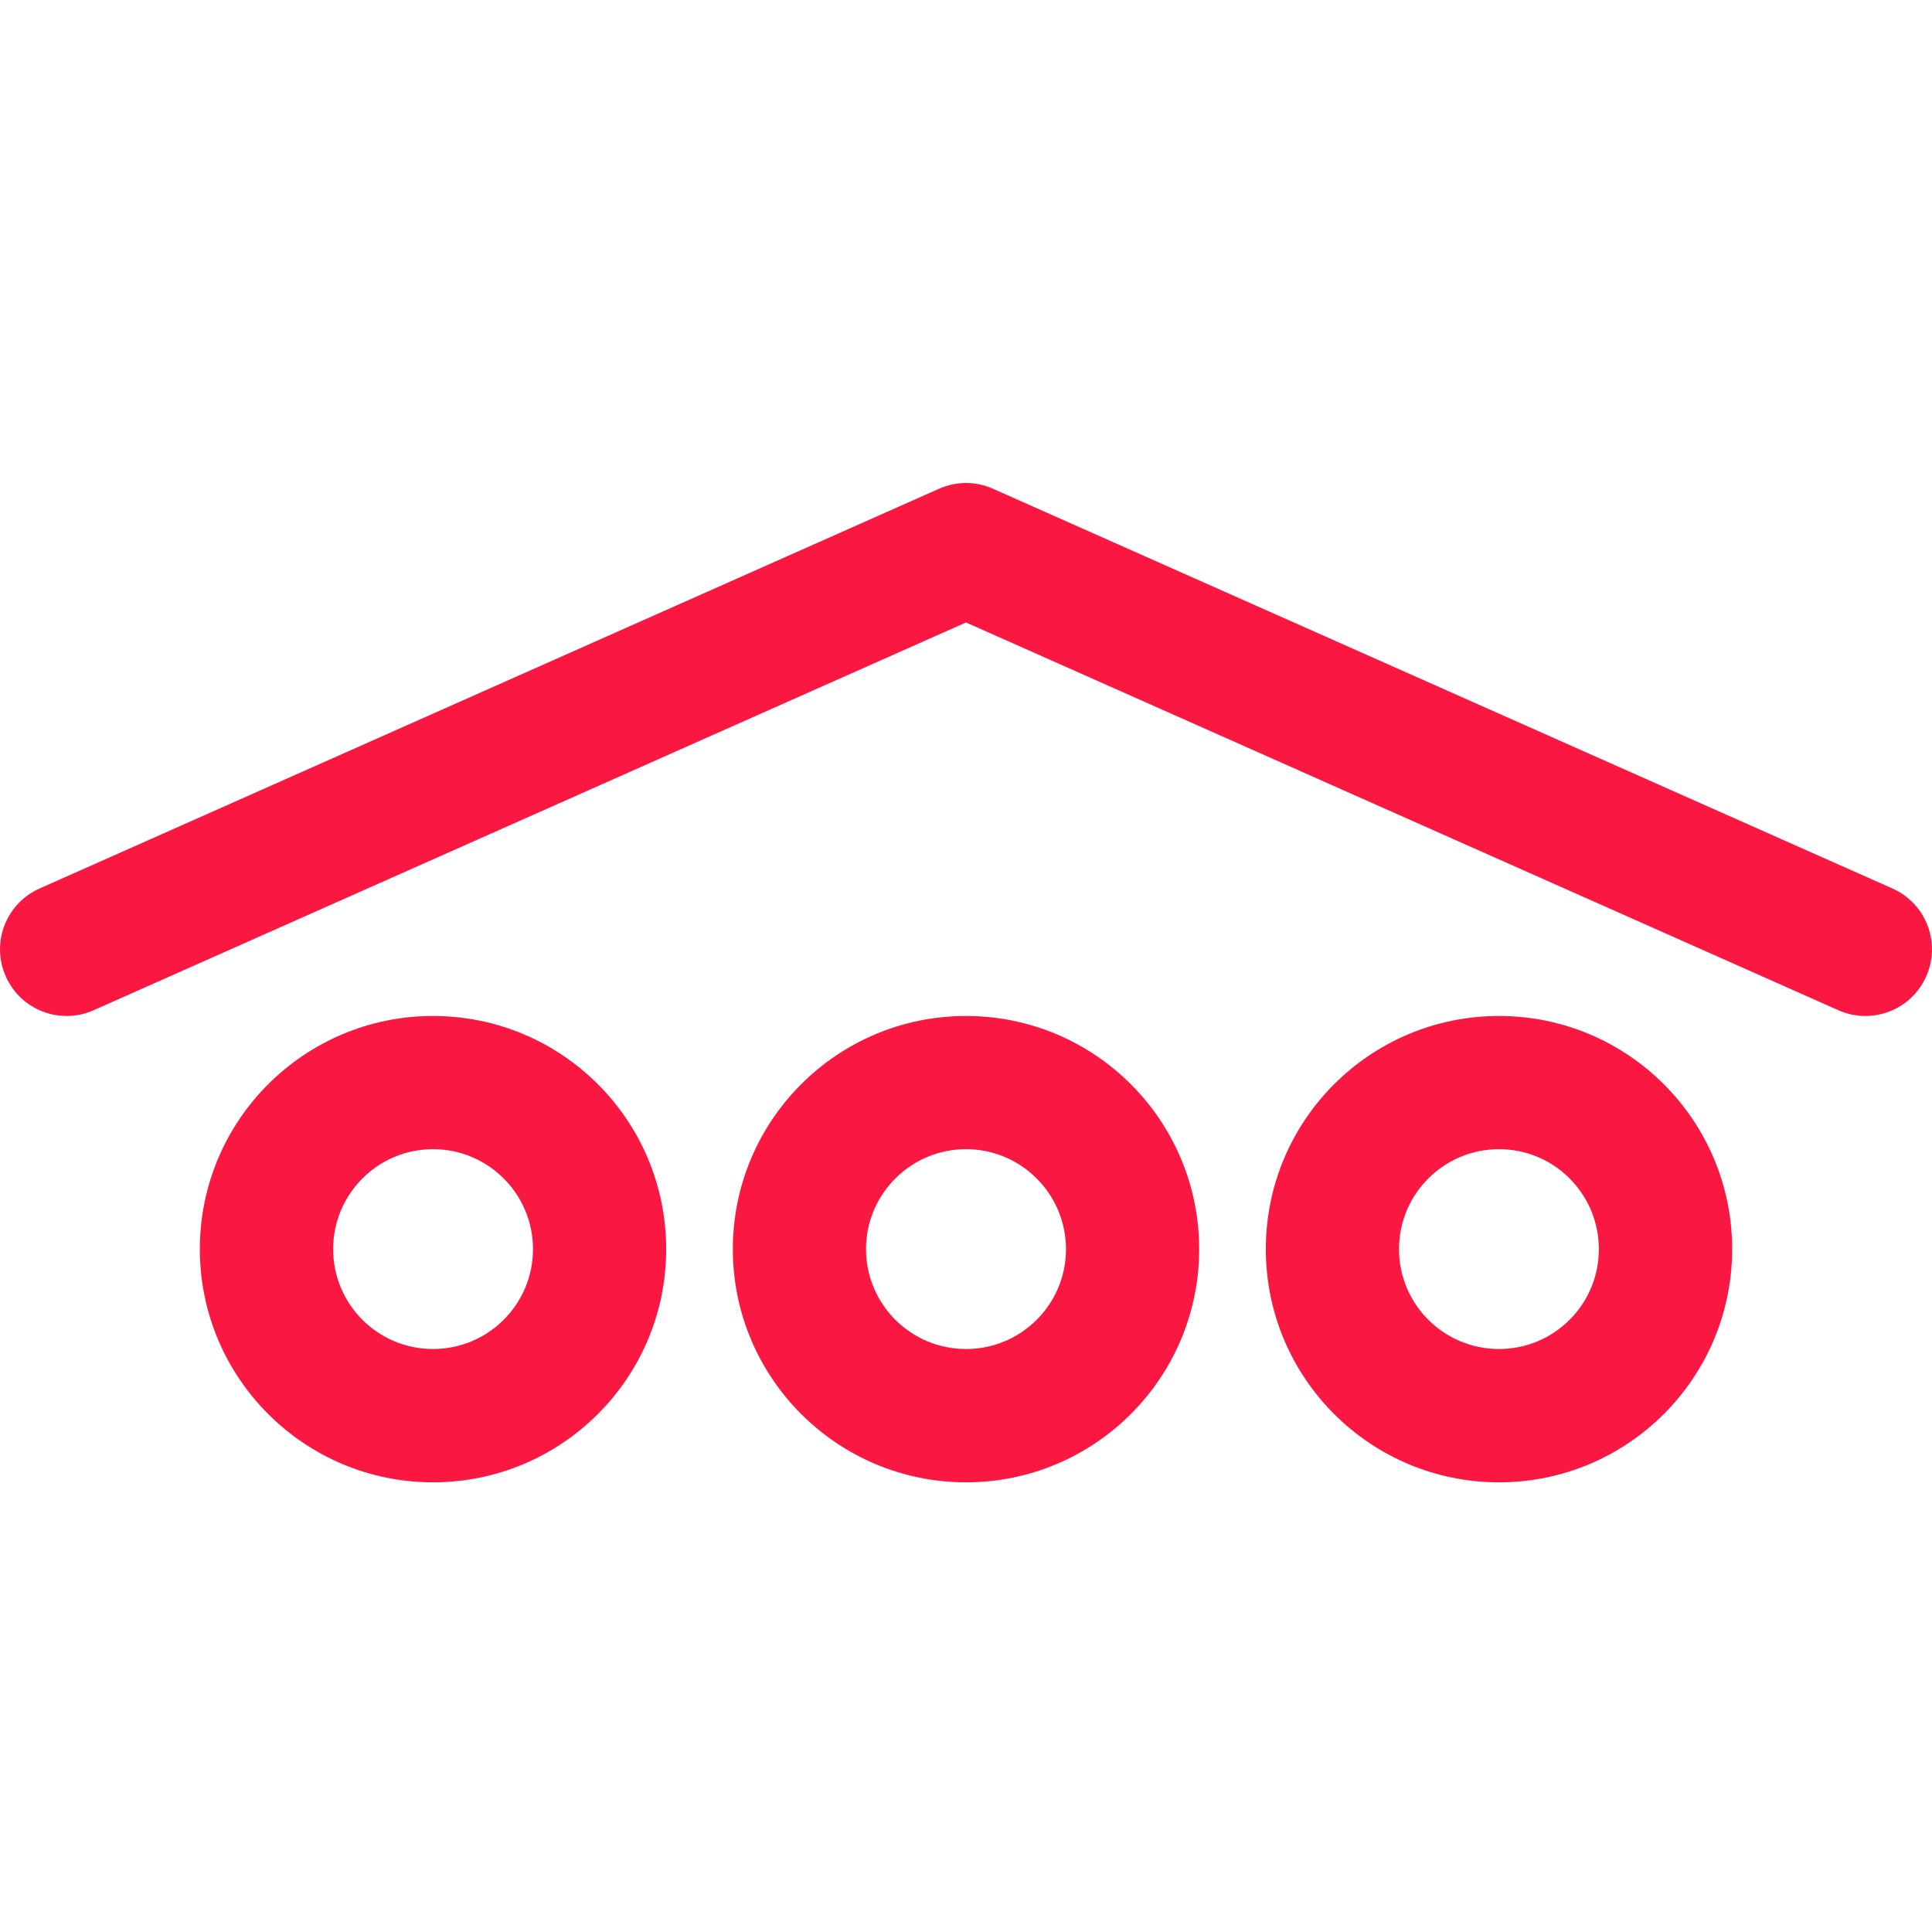
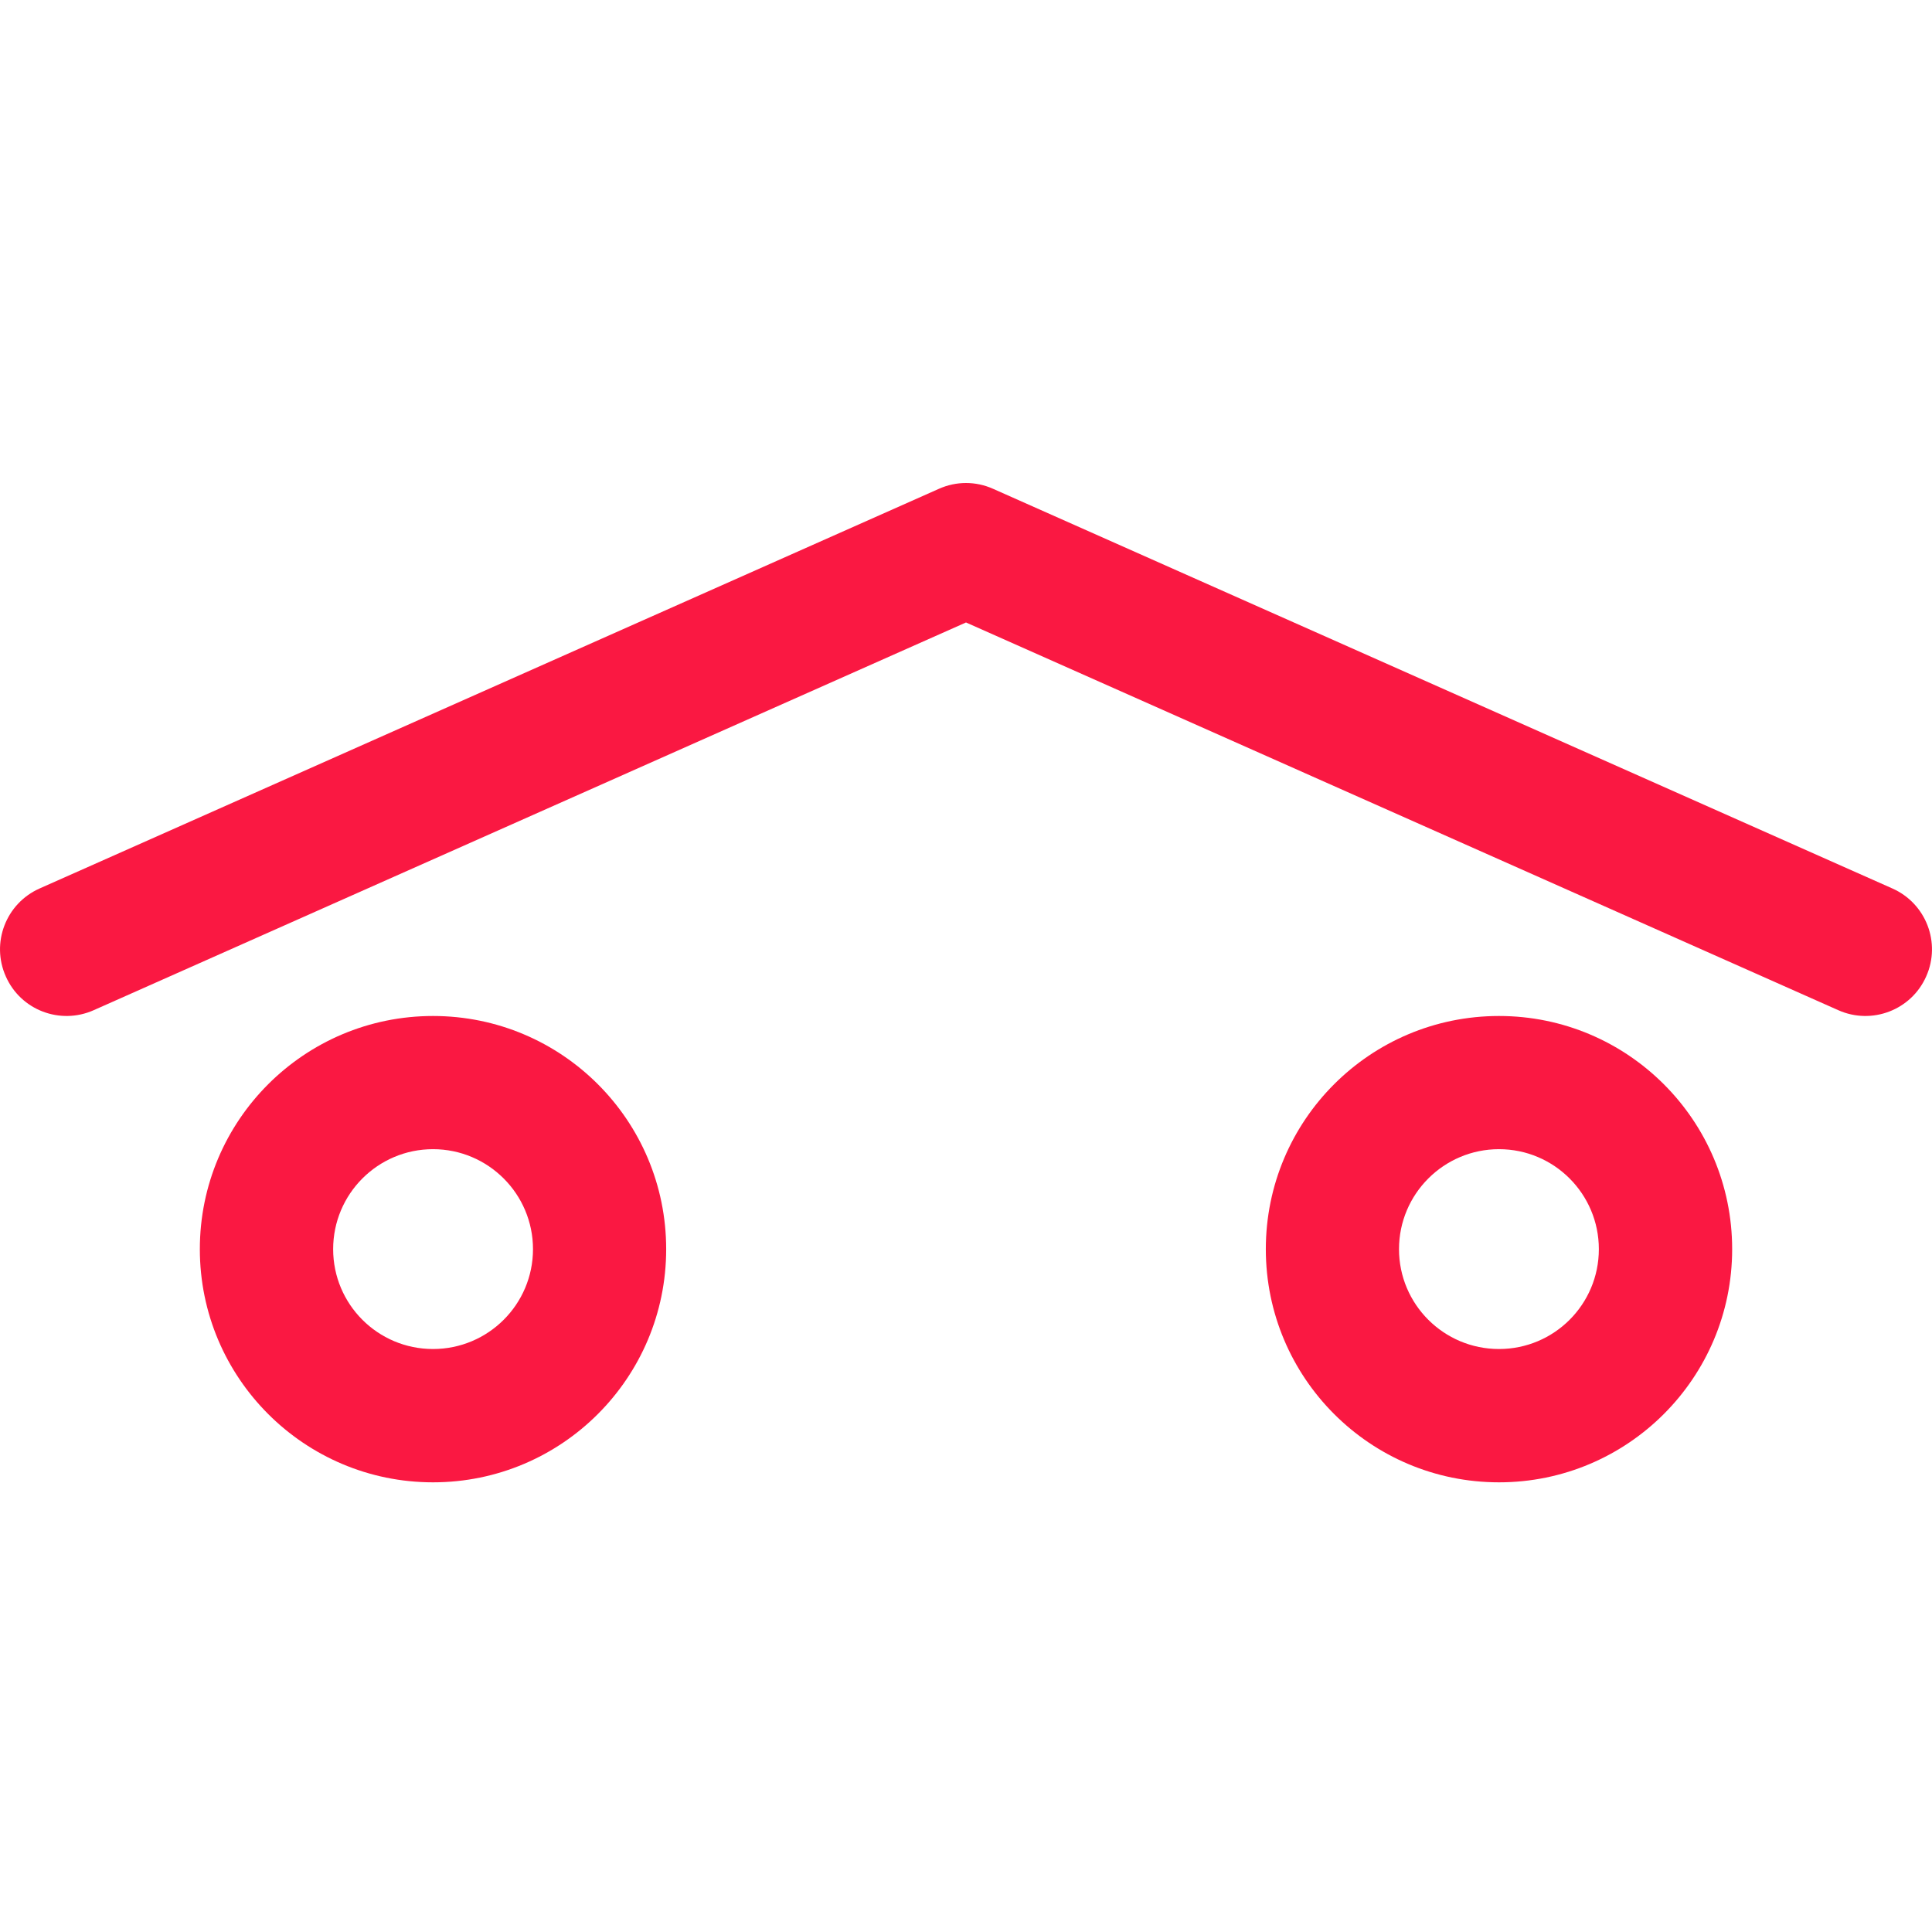
<svg xmlns="http://www.w3.org/2000/svg" width="16" height="16" viewBox="0 0 16 16" fill="none">
  <path fill-rule="evenodd" clip-rule="evenodd" d="M7.776 4.048C7.919 3.984 8.081 3.984 8.224 4.048L15.672 7.358C15.951 7.482 16.076 7.808 15.952 8.086C15.829 8.365 15.502 8.49 15.224 8.366L8 5.155L0.776 8.366C0.497 8.49 0.171 8.365 0.048 8.086C-0.076 7.808 0.049 7.482 0.328 7.358L7.776 4.048Z" fill="#FA1842" />
-   <path fill-rule="evenodd" clip-rule="evenodd" d="M9.931 10.345C9.931 9.278 9.066 8.414 8 8.414C6.934 8.414 6.069 9.278 6.069 10.345C6.069 11.411 6.934 12.276 8 12.276C9.066 12.276 9.931 11.411 9.931 10.345ZM8 9.517C8.457 9.517 8.828 9.888 8.828 10.345C8.828 10.802 8.457 11.172 8 11.172C7.543 11.172 7.172 10.802 7.172 10.345C7.172 9.888 7.543 9.517 8 9.517Z" fill="#FA1842" />
  <path fill-rule="evenodd" clip-rule="evenodd" d="M14.345 10.345C14.345 9.278 13.48 8.414 12.414 8.414C11.347 8.414 10.483 9.278 10.483 10.345C10.483 11.411 11.347 12.276 12.414 12.276C13.48 12.276 14.345 11.411 14.345 10.345ZM12.414 9.517C12.871 9.517 13.241 9.888 13.241 10.345C13.241 10.802 12.871 11.172 12.414 11.172C11.957 11.172 11.586 10.802 11.586 10.345C11.586 9.888 11.957 9.517 12.414 9.517Z" fill="#FA1842" />
  <path fill-rule="evenodd" clip-rule="evenodd" d="M5.517 10.345C5.517 9.278 4.653 8.414 3.586 8.414C2.52 8.414 1.655 9.278 1.655 10.345C1.655 11.411 2.52 12.276 3.586 12.276C4.653 12.276 5.517 11.411 5.517 10.345ZM3.586 9.517C4.043 9.517 4.414 9.888 4.414 10.345C4.414 10.802 4.043 11.172 3.586 11.172C3.129 11.172 2.759 10.802 2.759 10.345C2.759 9.888 3.129 9.517 3.586 9.517Z" fill="#FA1842" />
</svg>